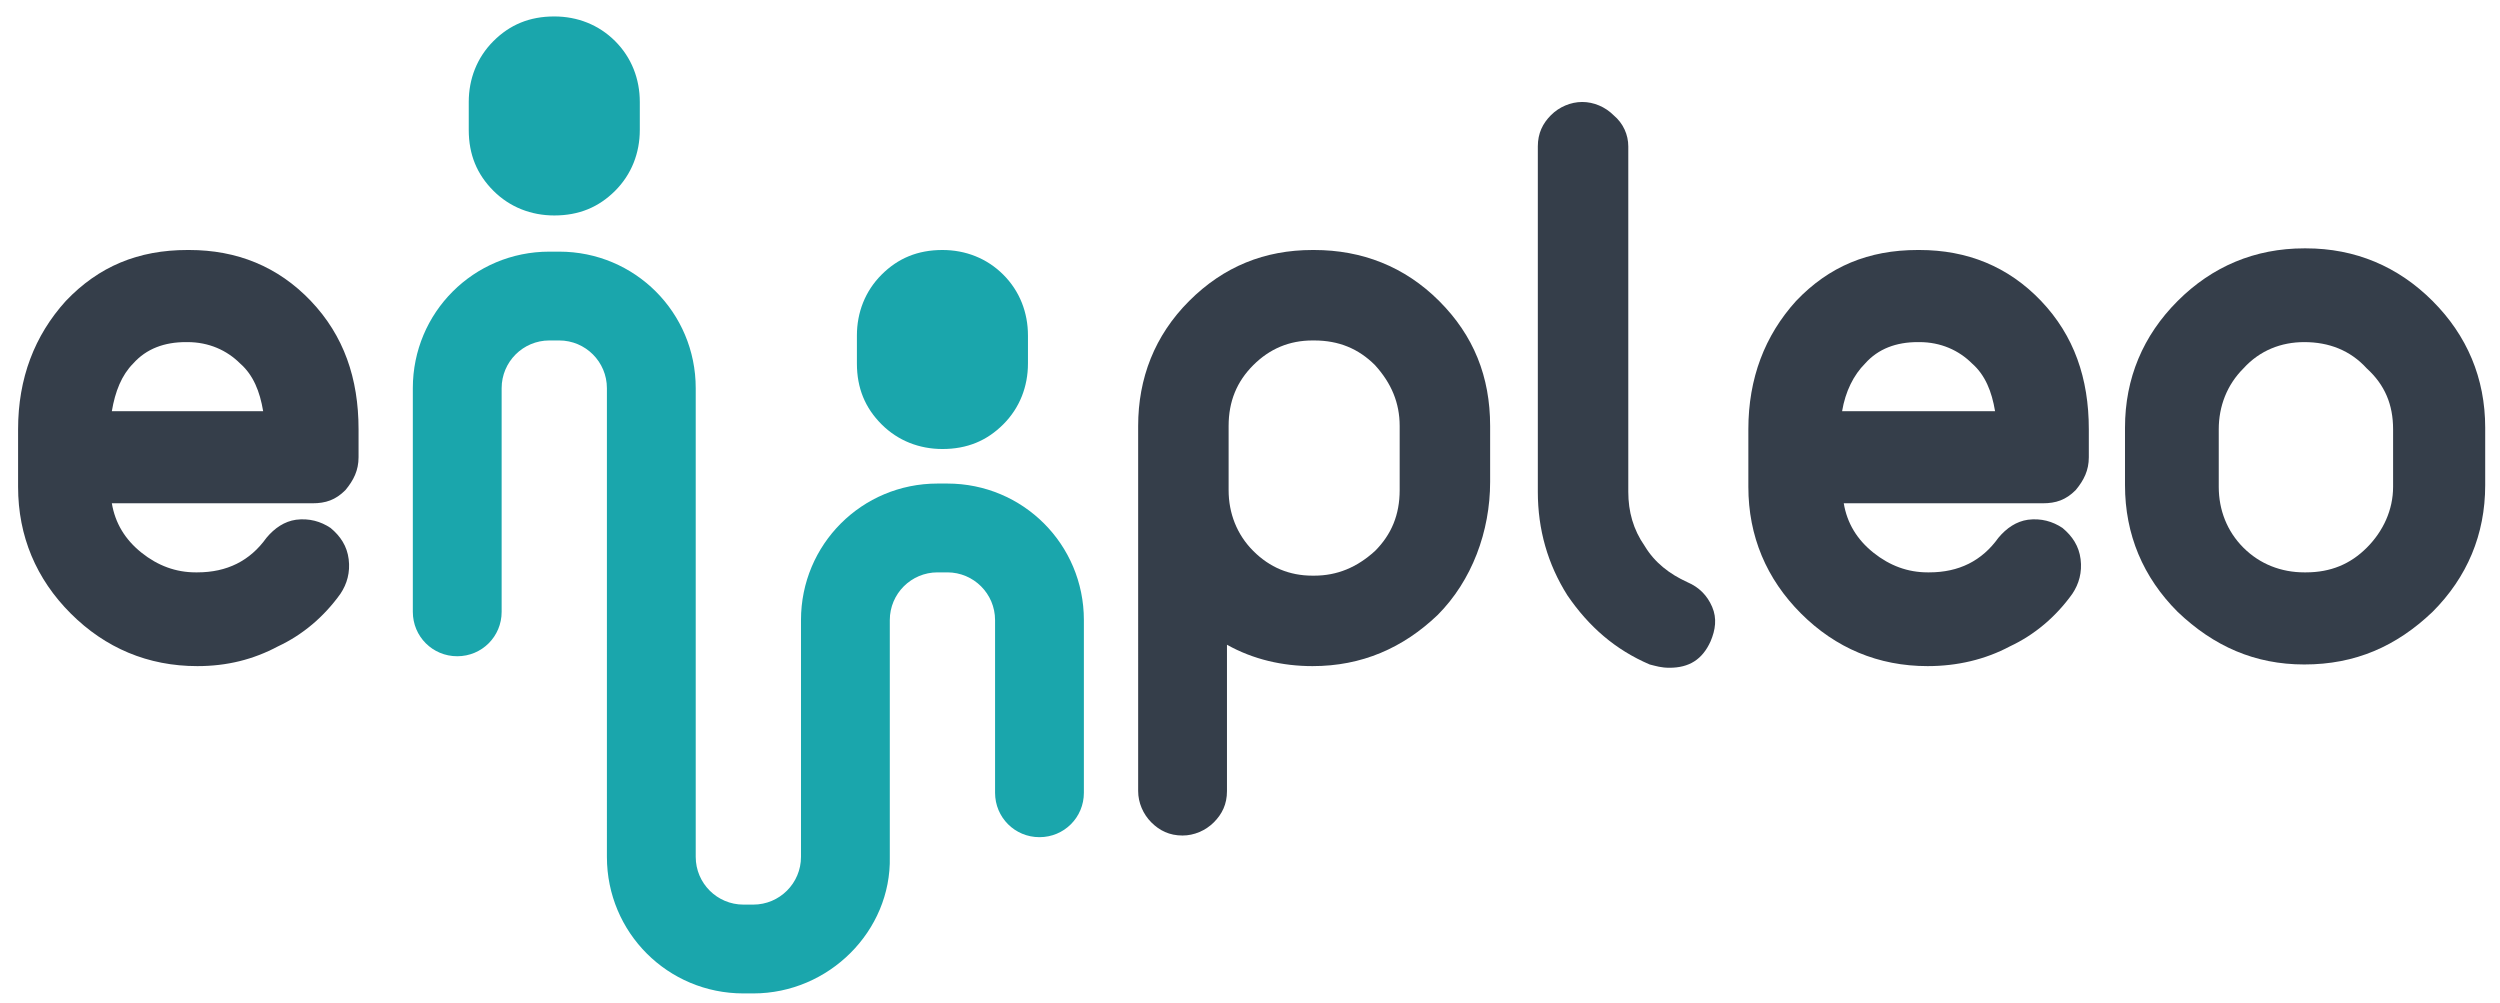
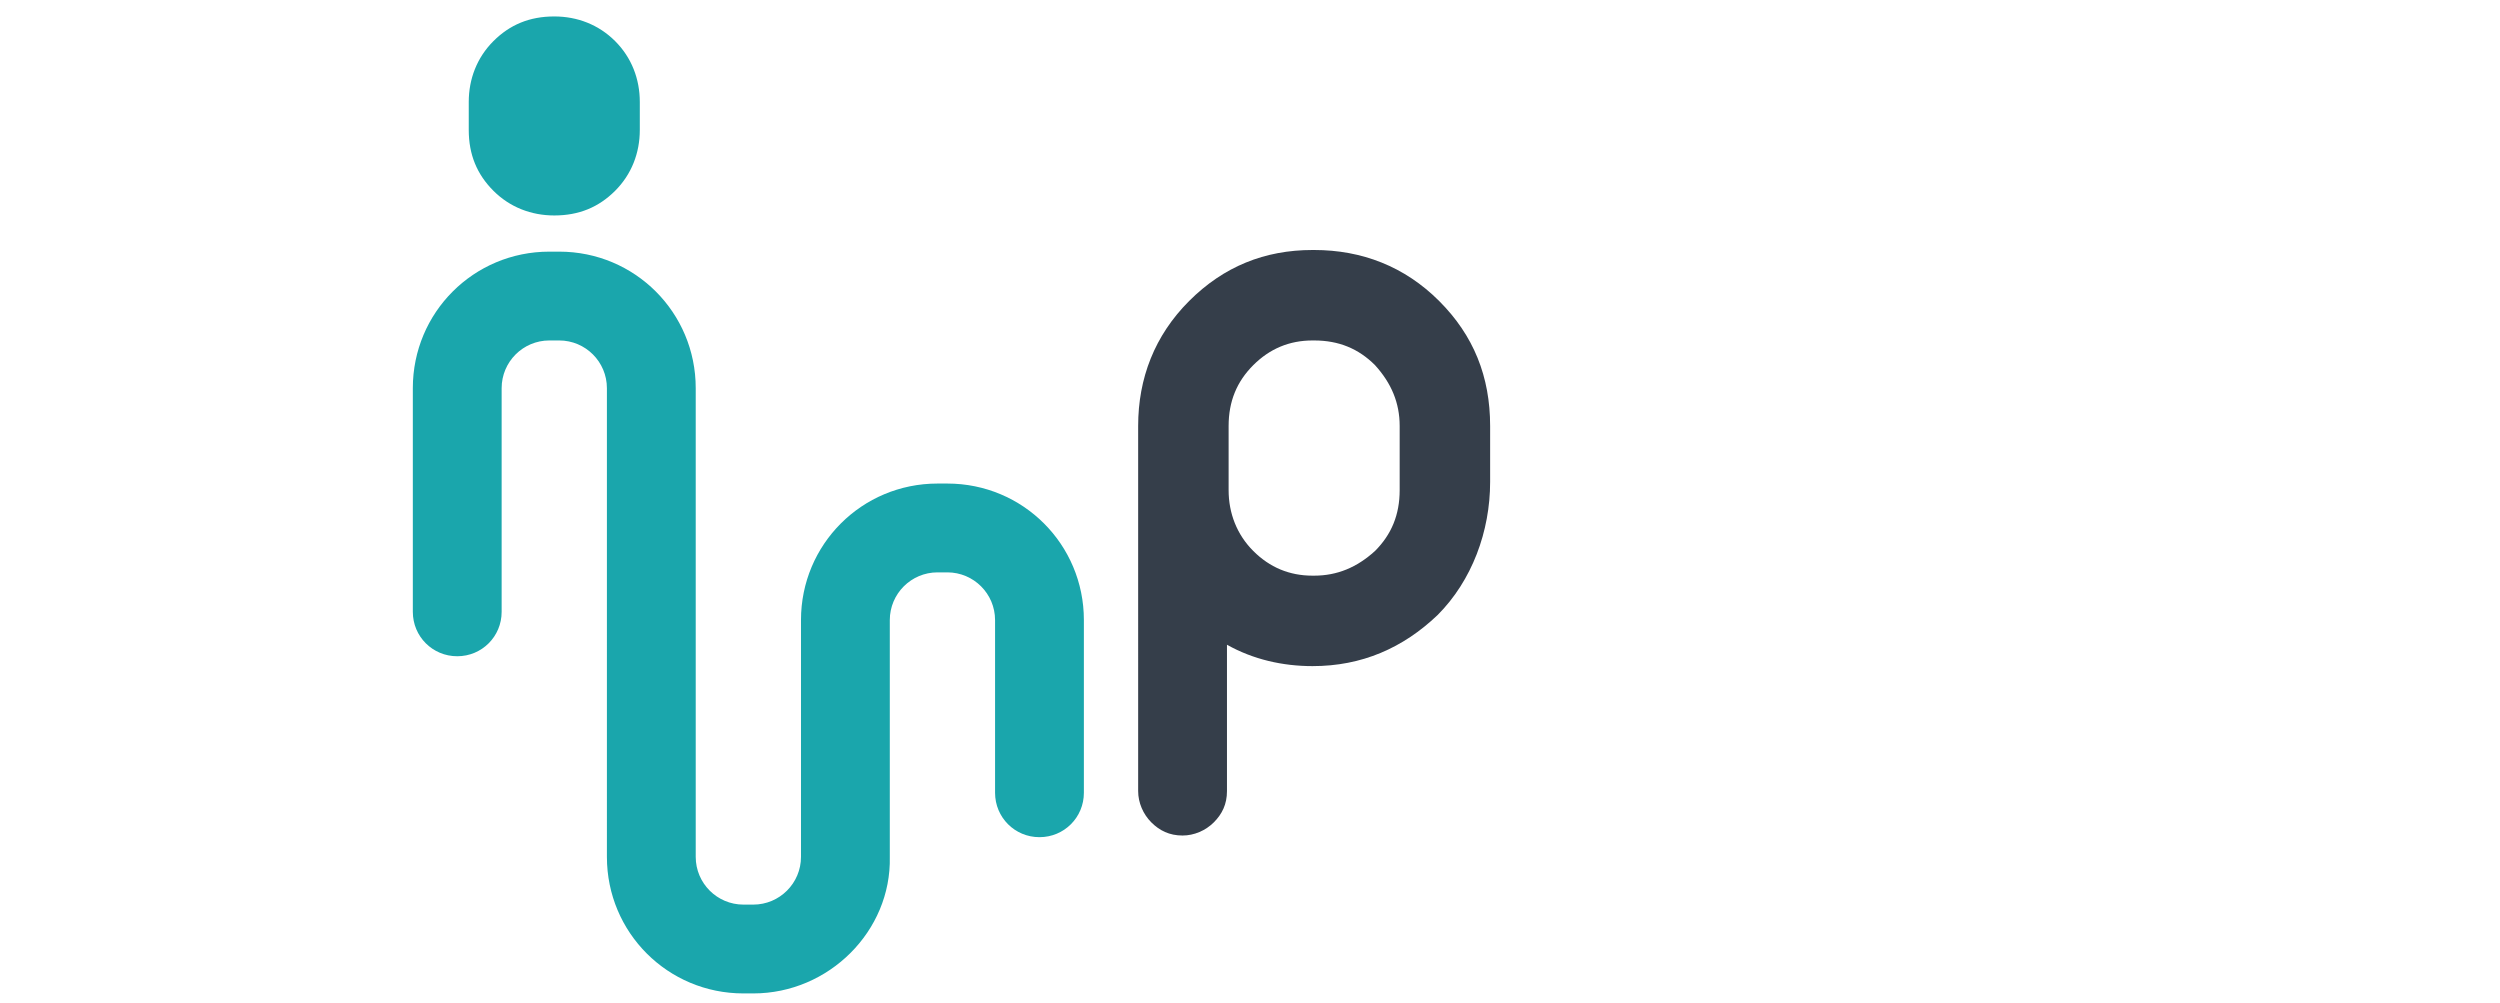
<svg xmlns="http://www.w3.org/2000/svg" version="1.1" id="Calque_1" x="0px" y="0px" viewBox="0 0 152 61" style="enable-background:new 0 0 152 61;" xml:space="preserve">
  <style type="text/css">
	.st0{fill:#353E4A;}
	.st1{fill:#1AA6AC;}
</style>
-   <path class="st0" d="M16,25c-0.2-1.2-0.6-2.2-1.4-2.9c-0.8-0.8-1.9-1.3-3.2-1.3h-0.1c-1.3,0-2.4,0.4-3.2,1.3C7.4,22.8,7,23.8,6.8,25  H16z M12,40.5c-3,0-5.6-1.1-7.7-3.2c-2.1-2.1-3.2-4.7-3.2-7.7v-3.5c0-3.1,1-5.7,2.9-7.8c2-2.1,4.4-3.1,7.4-3.1h0.1  c2.9,0,5.4,1,7.4,3.1s2.9,4.7,2.9,7.8v1.7c0,0.8-0.3,1.4-0.8,2c-0.6,0.6-1.2,0.8-2,0.8H6.8c0.2,1.2,0.8,2.2,1.8,3s2.1,1.2,3.3,1.2  H12c1.8,0,3.2-0.7,4.2-2.1c0.5-0.6,1.1-1,1.8-1.1c0.8-0.1,1.5,0.1,2.1,0.5c0.6,0.5,1,1.1,1.1,1.9c0.1,0.8-0.1,1.5-0.5,2.1  c-1,1.4-2.3,2.5-3.8,3.2C15.4,40.1,13.8,40.5,12,40.5L12,40.5z" />
  <path class="st0" d="M85.1,25.9c0-1.4-0.5-2.6-1.5-3.7c-1-1-2.2-1.5-3.7-1.5h-0.1c-1.4,0-2.6,0.5-3.6,1.5s-1.5,2.2-1.5,3.7v3.9  c0,1.4,0.5,2.7,1.5,3.7s2.2,1.5,3.6,1.5h0.1c1.4,0,2.6-0.5,3.7-1.5c1-1,1.5-2.2,1.5-3.7V25.9z M79.8,40.5c-1.8,0-3.6-0.4-5.2-1.3  v8.9c0,0.8-0.3,1.4-0.8,1.9s-1.2,0.8-1.9,0.8c-0.8,0-1.4-0.3-1.9-0.8s-0.8-1.2-0.8-1.9V25.9c0-2.9,1-5.5,3.1-7.6s4.6-3.1,7.5-3.1  h0.1c2.9,0,5.5,1,7.6,3.1s3.1,4.6,3.1,7.6v3.4c0,3-1.1,6-3.2,8.1C85.3,39.4,82.8,40.5,79.8,40.5L79.8,40.5z" />
-   <path class="st0" d="M100.3,40.4c-2.1-0.9-3.7-2.3-5-4.2c-1.2-1.9-1.8-4-1.8-6.3v-21c0-0.8,0.3-1.4,0.8-1.9s1.2-0.8,1.9-0.8  c0.7,0,1.4,0.3,1.9,0.8C98.7,7.5,99,8.2,99,8.9v21c0,1.2,0.3,2.3,1,3.3c0.6,1,1.5,1.7,2.6,2.2c0.7,0.3,1.2,0.8,1.5,1.5  s0.2,1.4-0.1,2.1c-0.5,1.1-1.3,1.6-2.5,1.6C101,40.6,100.7,40.5,100.3,40.4" />
-   <path class="st0" d="M121.3,25c-0.2-1.2-0.6-2.2-1.4-2.9c-0.8-0.8-1.9-1.3-3.2-1.3h-0.1c-1.3,0-2.4,0.4-3.2,1.3  c-0.7,0.7-1.2,1.7-1.4,2.9H121.3z M117.2,40.5c-3,0-5.6-1.1-7.7-3.2c-2.1-2.1-3.2-4.7-3.2-7.7v-3.5c0-3.1,1-5.7,2.9-7.8  c2-2.1,4.4-3.1,7.4-3.1h0.1c2.9,0,5.4,1,7.4,3.1s2.9,4.7,2.9,7.8v1.7c0,0.8-0.3,1.4-0.8,2c-0.6,0.6-1.2,0.8-2,0.8h-12.1  c0.2,1.2,0.8,2.2,1.8,3s2.1,1.2,3.3,1.2h0.1c1.8,0,3.2-0.7,4.2-2.1c0.5-0.6,1.1-1,1.8-1.1c0.8-0.1,1.5,0.1,2.1,0.5  c0.6,0.5,1,1.1,1.1,1.9c0.1,0.8-0.1,1.5-0.5,2.1c-1,1.4-2.3,2.5-3.8,3.2C120.7,40.1,119,40.5,117.2,40.5L117.2,40.5z" />
-   <path class="st0" d="M140.1,20.8c-1.4,0-2.7,0.5-3.7,1.6c-1,1-1.5,2.3-1.5,3.7v3.5c0,1.4,0.5,2.7,1.5,3.7s2.3,1.5,3.7,1.5h0.1  c1.5,0,2.7-0.5,3.7-1.5s1.6-2.3,1.6-3.7v-3.5c0-1.5-0.5-2.7-1.6-3.7C142.9,21.3,141.6,20.8,140.1,20.8L140.1,20.8z M140.1,40.4  c-3,0-5.5-1.1-7.7-3.2c-2.1-2.1-3.2-4.7-3.2-7.7V26c0-3,1.1-5.6,3.2-7.7c2.1-2.1,4.7-3.2,7.7-3.2h0.1c3,0,5.6,1.1,7.7,3.2  c2.1,2.1,3.2,4.7,3.2,7.7v3.5c0,3-1.1,5.6-3.2,7.7C145.7,39.3,143.2,40.4,140.1,40.4L140.1,40.4z" />
  <g>
    <path class="st1" d="M33.7,13.1c-1.4,0-2.7-0.5-3.7-1.5s-1.5-2.2-1.5-3.7V6.2c0-1.4,0.5-2.7,1.5-3.7S32.2,1,33.7,1l0,0   c1.4,0,2.7,0.5,3.7,1.5s1.5,2.3,1.5,3.7v1.7c0,1.4-0.5,2.7-1.5,3.7S35.2,13.1,33.7,13.1L33.7,13.1z" />
-     <path class="st1" d="M57.3,27.3c-1.4,0-2.7-0.5-3.7-1.5s-1.5-2.2-1.5-3.7v-1.7c0-1.4,0.5-2.7,1.5-3.7s2.2-1.5,3.7-1.5l0,0   c1.4,0,2.7,0.5,3.7,1.5s1.5,2.3,1.5,3.7v1.7c0,1.4-0.5,2.7-1.5,3.7S58.8,27.3,57.3,27.3L57.3,27.3z" />
    <path class="st1" d="M45.8,60.4h-0.6c-4.6,0-8.3-3.7-8.3-8.3V23.6c0-1.6-1.3-2.9-2.9-2.9h-0.6c-1.6,0-2.9,1.3-2.9,2.9v13.6   c0,1.5-1.2,2.7-2.7,2.7s-2.7-1.2-2.7-2.7V23.6c0-4.6,3.7-8.3,8.3-8.3H34c4.6,0,8.3,3.7,8.3,8.3v28.5c0,1.6,1.3,2.9,2.9,2.9h0.6   c1.6,0,2.9-1.3,2.9-2.9V37.7c0-4.6,3.7-8.3,8.3-8.3h0.6c4.6,0,8.3,3.7,8.3,8.3v10.5c0,1.5-1.2,2.7-2.7,2.7c-1.5,0-2.7-1.2-2.7-2.7   V37.7c0-1.6-1.3-2.9-2.9-2.9H57c-1.6,0-2.9,1.3-2.9,2.9v14.4C54.2,56.6,50.4,60.4,45.8,60.4" />
  </g>
</svg>